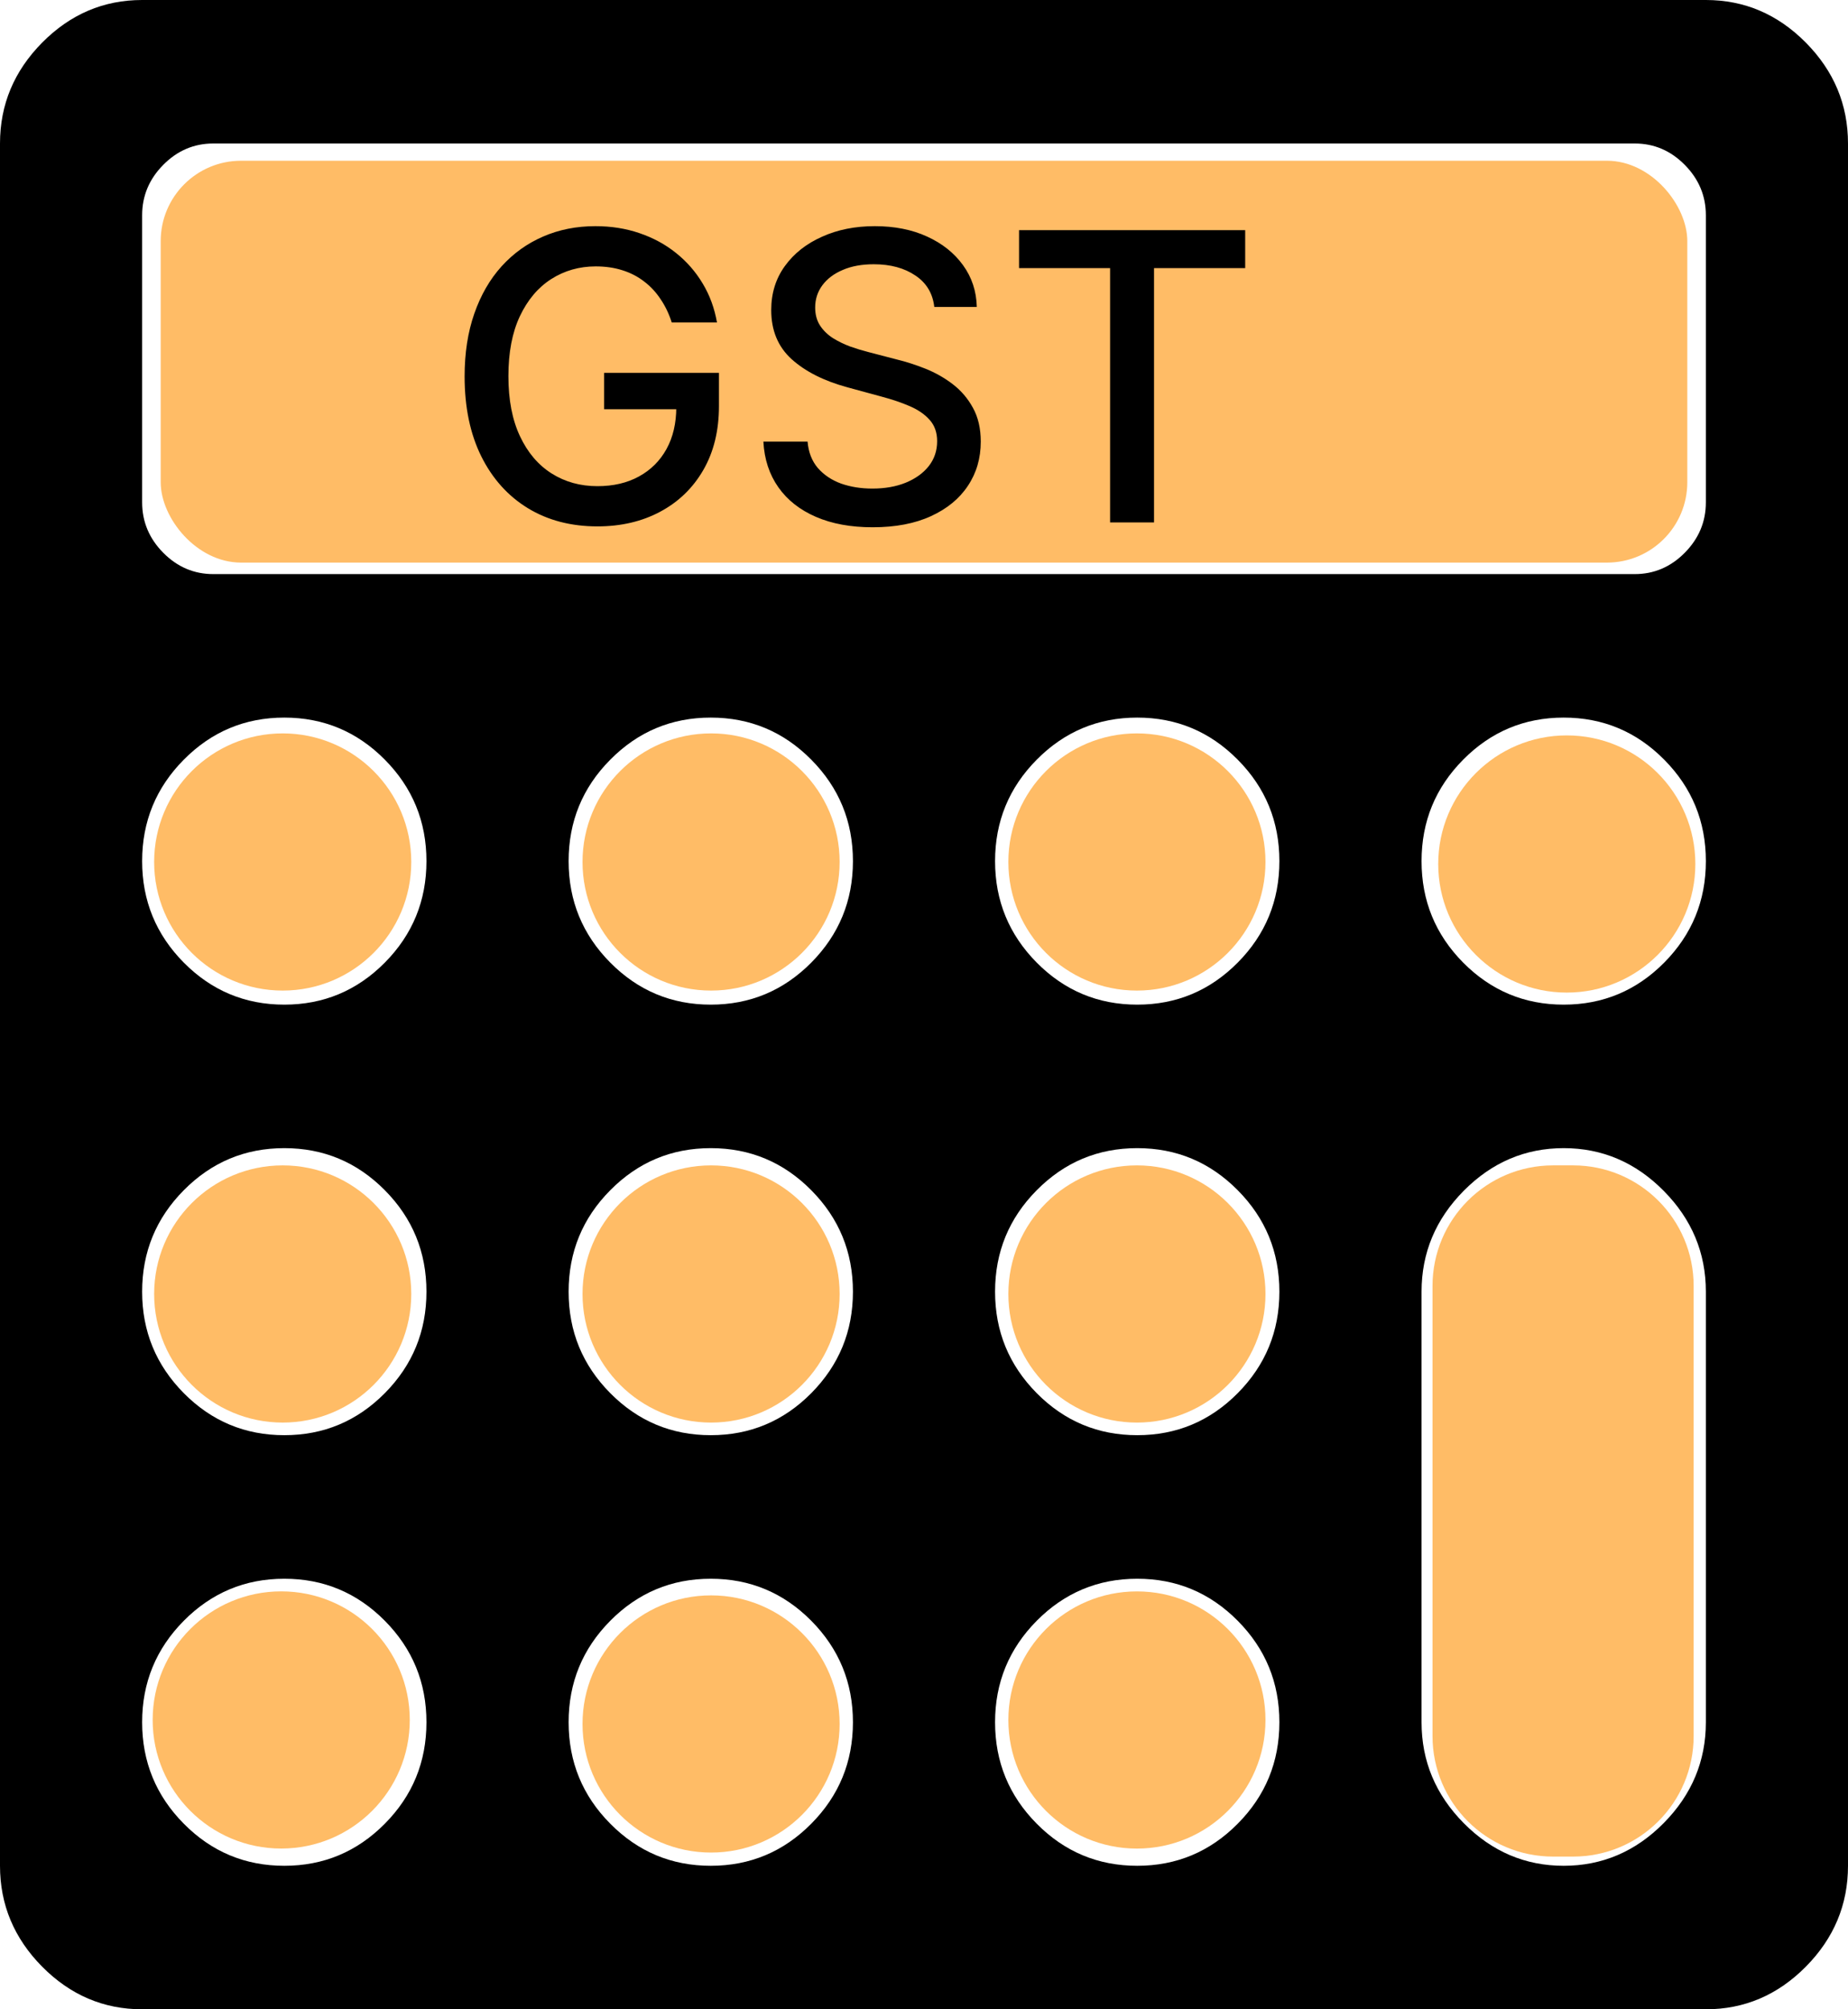
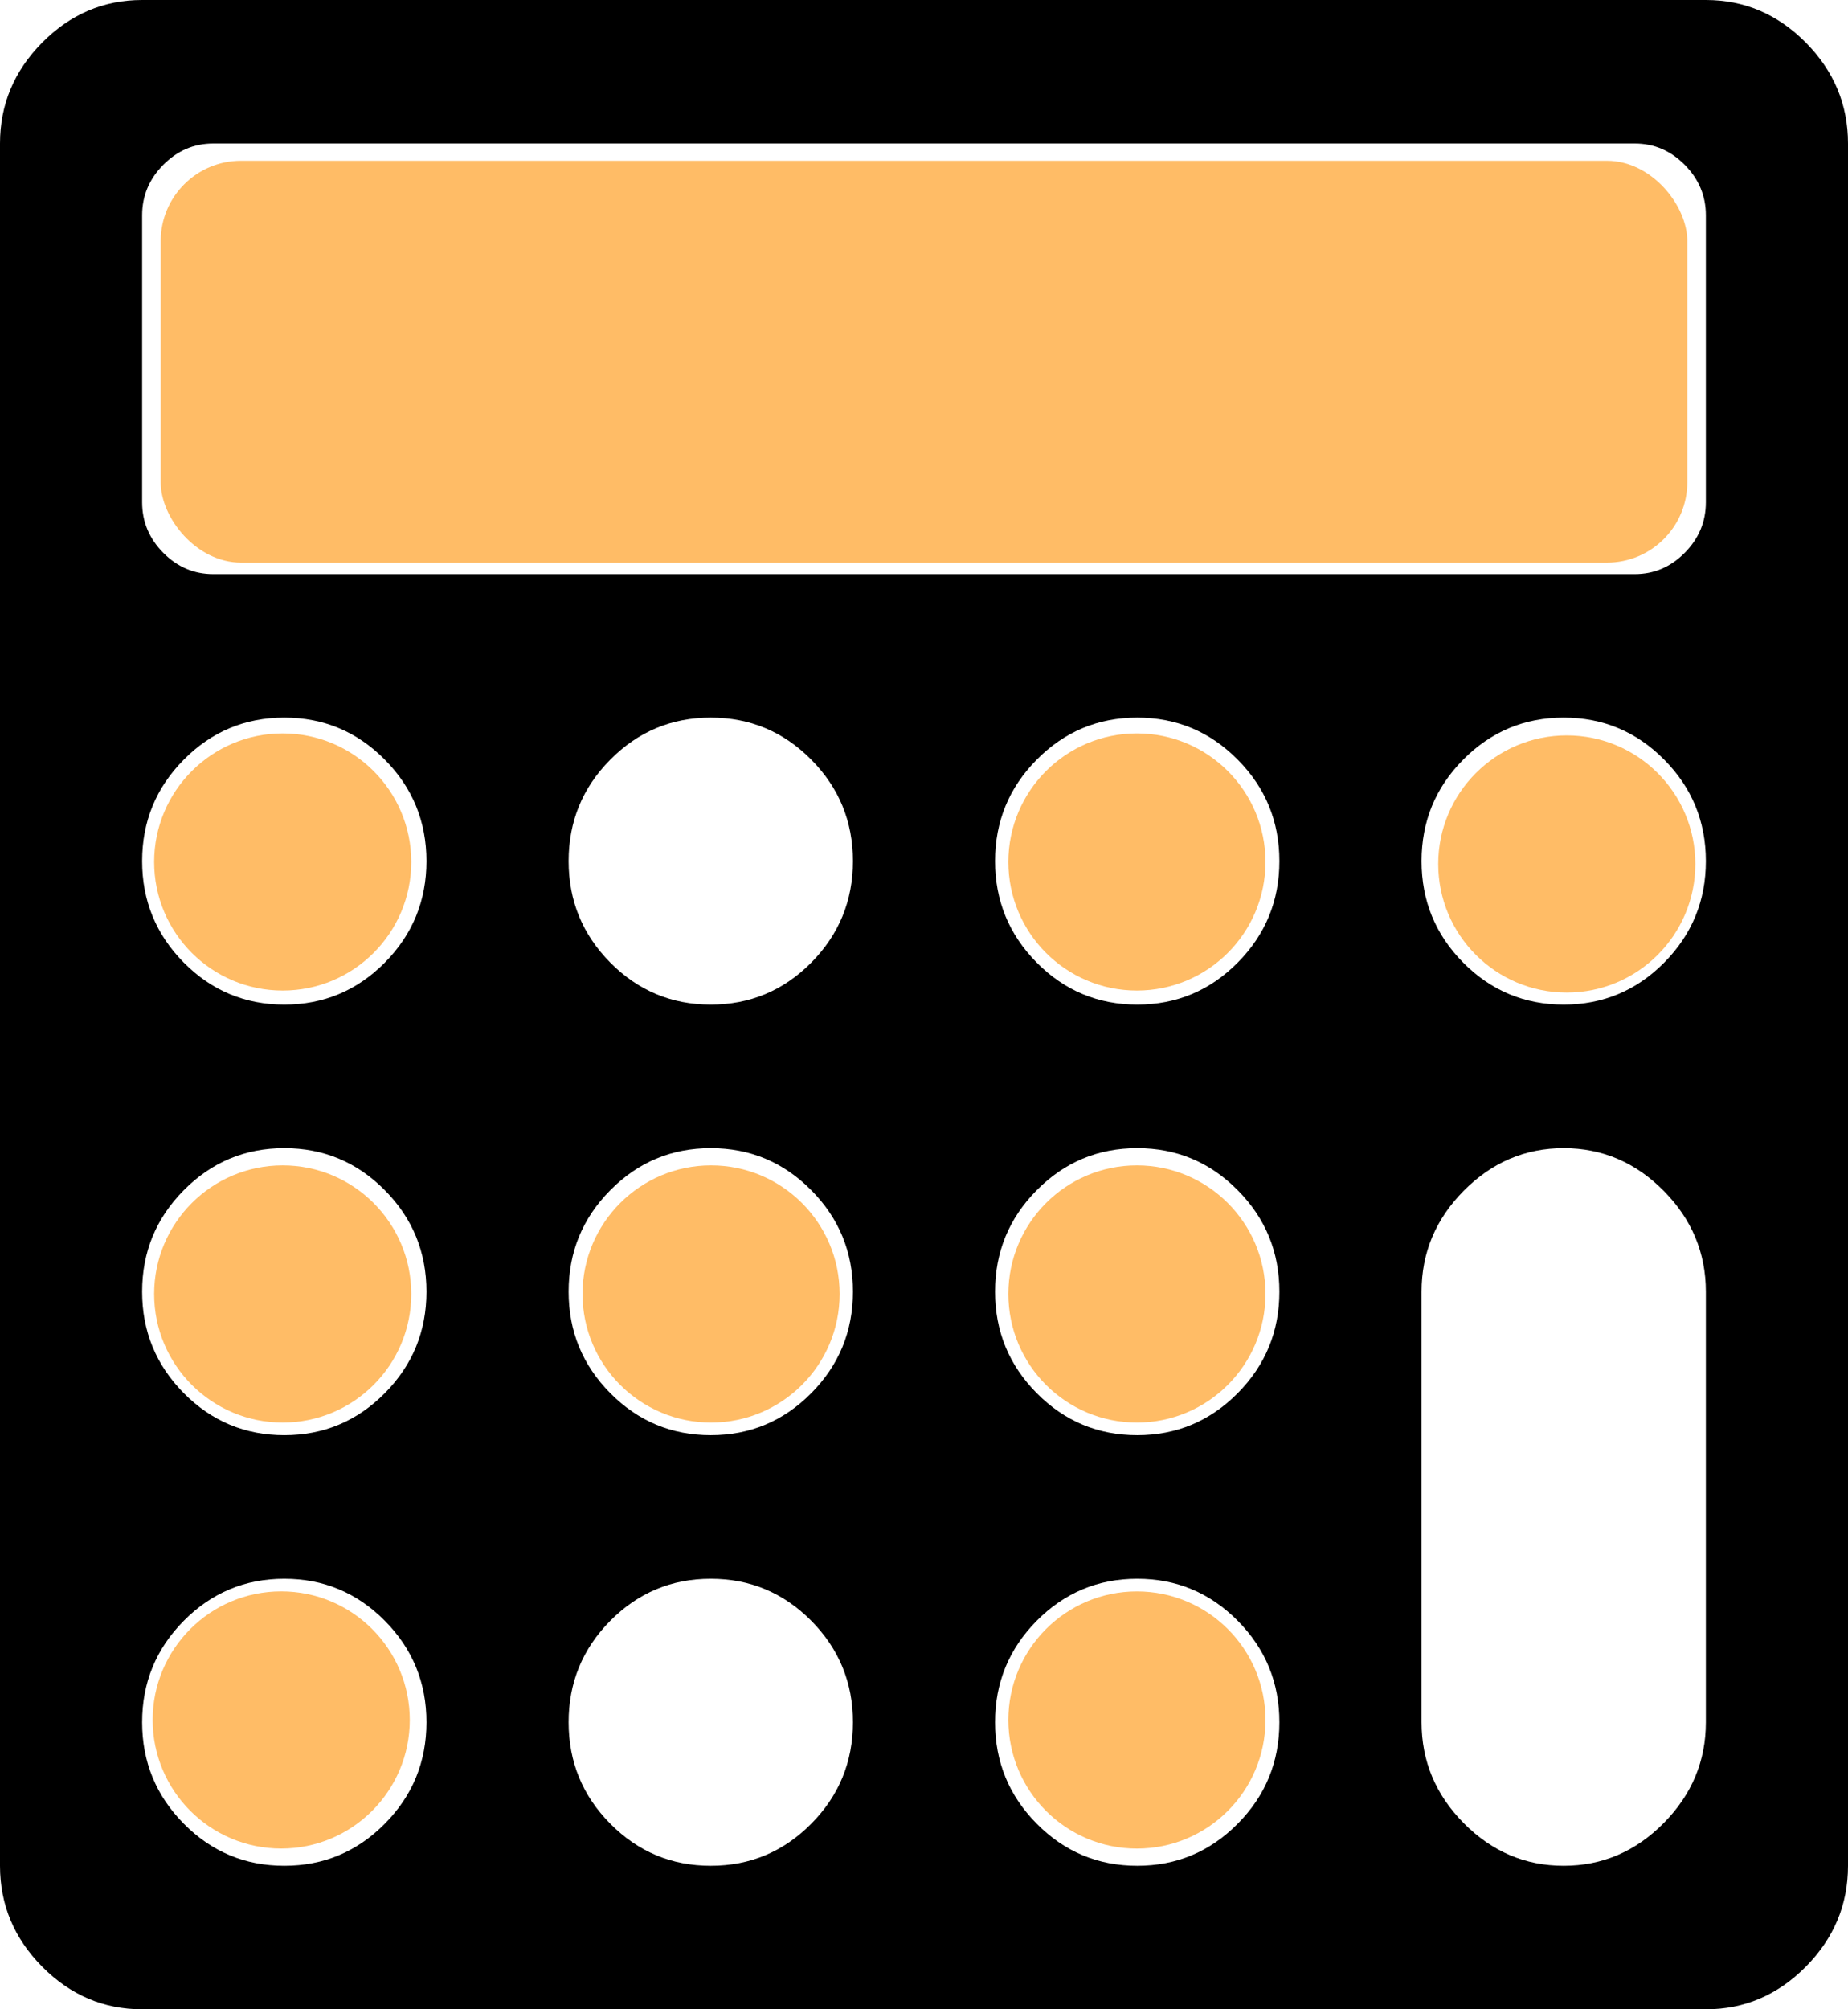
<svg xmlns="http://www.w3.org/2000/svg" width="46" height="50" viewBox="0 0 46 50" fill="none">
  <path d="M10.615 42.857C10.615 41.871 10.27 41.03 9.579 40.332C8.888 39.635 8.054 39.286 7.077 39.286C6.1 39.286 5.266 39.635 4.575 40.332C3.884 41.03 3.538 41.871 3.538 42.857C3.538 43.843 3.884 44.685 4.575 45.382C5.266 46.08 6.1 46.429 7.077 46.429C8.054 46.429 8.888 46.08 9.579 45.382C10.27 44.685 10.615 43.843 10.615 42.857ZM21.231 42.857C21.231 41.871 20.885 41.03 20.194 40.332C19.503 39.635 18.669 39.286 17.692 39.286C16.715 39.286 15.882 39.635 15.191 40.332C14.499 41.03 14.154 41.871 14.154 42.857C14.154 43.843 14.499 44.685 15.191 45.382C15.882 46.08 16.715 46.429 17.692 46.429C18.669 46.429 19.503 46.08 20.194 45.382C20.885 44.685 21.231 43.843 21.231 42.857ZM10.615 32.143C10.615 31.157 10.27 30.315 9.579 29.618C8.888 28.92 8.054 28.571 7.077 28.571C6.1 28.571 5.266 28.92 4.575 29.618C3.884 30.315 3.538 31.157 3.538 32.143C3.538 33.129 3.884 33.97 4.575 34.668C5.266 35.365 6.1 35.714 7.077 35.714C8.054 35.714 8.888 35.365 9.579 34.668C10.27 33.97 10.615 33.129 10.615 32.143ZM31.846 42.857C31.846 41.871 31.501 41.03 30.809 40.332C30.118 39.635 29.285 39.286 28.308 39.286C27.331 39.286 26.497 39.635 25.806 40.332C25.115 41.03 24.769 41.871 24.769 42.857C24.769 43.843 25.115 44.685 25.806 45.382C26.497 46.08 27.331 46.429 28.308 46.429C29.285 46.429 30.118 46.08 30.809 45.382C31.501 44.685 31.846 43.843 31.846 42.857ZM21.231 32.143C21.231 31.157 20.885 30.315 20.194 29.618C19.503 28.92 18.669 28.571 17.692 28.571C16.715 28.571 15.882 28.92 15.191 29.618C14.499 30.315 14.154 31.157 14.154 32.143C14.154 33.129 14.499 33.97 15.191 34.668C15.882 35.365 16.715 35.714 17.692 35.714C18.669 35.714 19.503 35.365 20.194 34.668C20.885 33.97 21.231 33.129 21.231 32.143ZM10.615 21.429C10.615 20.443 10.27 19.601 9.579 18.904C8.888 18.206 8.054 17.857 7.077 17.857C6.1 17.857 5.266 18.206 4.575 18.904C3.884 19.601 3.538 20.443 3.538 21.429C3.538 22.414 3.884 23.256 4.575 23.954C5.266 24.651 6.1 25 7.077 25C8.054 25 8.888 24.651 9.579 23.954C10.27 23.256 10.615 22.414 10.615 21.429ZM31.846 32.143C31.846 31.157 31.501 30.315 30.809 29.618C30.118 28.92 29.285 28.571 28.308 28.571C27.331 28.571 26.497 28.92 25.806 29.618C25.115 30.315 24.769 31.157 24.769 32.143C24.769 33.129 25.115 33.97 25.806 34.668C26.497 35.365 27.331 35.714 28.308 35.714C29.285 35.714 30.118 35.365 30.809 34.668C31.501 33.97 31.846 33.129 31.846 32.143ZM21.231 21.429C21.231 20.443 20.885 19.601 20.194 18.904C19.503 18.206 18.669 17.857 17.692 17.857C16.715 17.857 15.882 18.206 15.191 18.904C14.499 19.601 14.154 20.443 14.154 21.429C14.154 22.414 14.499 23.256 15.191 23.954C15.882 24.651 16.715 25 17.692 25C18.669 25 19.503 24.651 20.194 23.954C20.885 23.256 21.231 22.414 21.231 21.429ZM42.462 42.857V32.143C42.462 31.176 42.111 30.338 41.411 29.632C40.711 28.925 39.881 28.571 38.923 28.571C37.965 28.571 37.135 28.925 36.435 29.632C35.735 30.338 35.385 31.176 35.385 32.143V42.857C35.385 43.824 35.735 44.661 36.435 45.368C37.135 46.075 37.965 46.429 38.923 46.429C39.881 46.429 40.711 46.075 41.411 45.368C42.111 44.661 42.462 43.824 42.462 42.857ZM31.846 21.429C31.846 20.443 31.501 19.601 30.809 18.904C30.118 18.206 29.285 17.857 28.308 17.857C27.331 17.857 26.497 18.206 25.806 18.904C25.115 19.601 24.769 20.443 24.769 21.429C24.769 22.414 25.115 23.256 25.806 23.954C26.497 24.651 27.331 25 28.308 25C29.285 25 30.118 24.651 30.809 23.954C31.501 23.256 31.846 22.414 31.846 21.429ZM42.462 12.5V5.357C42.462 4.874 42.286 4.455 41.936 4.102C41.586 3.748 41.172 3.571 40.692 3.571H5.308C4.829 3.571 4.414 3.748 4.064 4.102C3.714 4.455 3.538 4.874 3.538 5.357V12.5C3.538 12.984 3.714 13.402 4.064 13.756C4.414 14.109 4.829 14.286 5.308 14.286H40.692C41.172 14.286 41.586 14.109 41.936 13.756C42.286 13.402 42.462 12.984 42.462 12.5ZM42.462 21.429C42.462 20.443 42.116 19.601 41.425 18.904C40.734 18.206 39.9 17.857 38.923 17.857C37.946 17.857 37.112 18.206 36.421 18.904C35.73 19.601 35.385 20.443 35.385 21.429C35.385 22.414 35.73 23.256 36.421 23.954C37.112 24.651 37.946 25 38.923 25C39.9 25 40.734 24.651 41.425 23.954C42.116 23.256 42.462 22.414 42.462 21.429ZM46 3.571V46.429C46 47.396 45.65 48.233 44.95 48.94C44.249 49.647 43.42 50 42.462 50H3.538C2.58 50 1.751 49.647 1.05 48.94C0.35 48.233 0 47.396 0 46.429V3.571C0 2.604 0.35 1.767 1.05 1.06C1.751 0.353 2.58 0 3.538 0H42.462C43.42 0 44.249 0.353 44.95 1.06C45.65 1.767 46 2.604 46 3.571Z" fill="black" />
  <rect x="4" y="4" width="38" height="10" rx="2" fill="#FFBC66" />
  <path d="M10.237 21.45C10.237 23.217 8.804 24.65 7.037 24.65C5.27 24.65 3.837 23.217 3.837 21.45C3.837 19.683 5.27 18.25 7.037 18.25C8.804 18.25 10.237 19.683 10.237 21.45Z" fill="#FFBC66" />
  <path d="M10.237 32.2C10.237 33.967 8.804 35.4 7.037 35.4C5.27 35.4 3.837 33.967 3.837 32.2C3.837 30.433 5.27 29 7.037 29C8.804 29 10.237 30.433 10.237 32.2Z" fill="#FFBC66" />
  <path d="M10.2 42.8C10.2 44.567 8.767 46 7 46C5.233 46 3.8 44.567 3.8 42.8C3.8 41.032 5.233 39.6 7 39.6C8.767 39.6 10.2 41.032 10.2 42.8Z" fill="#FFBC66" />
-   <path d="M20.9 21.45C20.9 23.217 19.467 24.65 17.7 24.65C15.933 24.65 14.5 23.217 14.5 21.45C14.5 19.683 15.933 18.25 17.7 18.25C19.467 18.25 20.9 19.683 20.9 21.45Z" fill="#FFBC66" />
  <path d="M20.9 32.2C20.9 33.967 19.467 35.4 17.7 35.4C15.933 35.4 14.5 33.967 14.5 32.2C14.5 30.433 15.933 29 17.7 29C19.467 29 20.9 30.433 20.9 32.2Z" fill="#FFBC66" />
-   <path d="M20.9 42.9C20.9 44.667 19.467 46.1 17.7 46.1C15.933 46.1 14.5 44.667 14.5 42.9C14.5 41.133 15.933 39.7 17.7 39.7C19.467 39.7 20.9 41.133 20.9 42.9Z" fill="#FFBC66" />
  <path d="M31.5 21.45C31.5 23.217 30.067 24.65 28.3 24.65C26.532 24.65 25.1 23.217 25.1 21.45C25.1 19.683 26.532 18.25 28.3 18.25C30.067 18.25 31.5 19.683 31.5 21.45Z" fill="#FFBC66" />
  <path d="M31.5 32.2C31.5 33.967 30.067 35.4 28.3 35.4C26.532 35.4 25.1 33.967 25.1 32.2C25.1 30.433 26.532 29 28.3 29C30.067 29 31.5 30.433 31.5 32.2Z" fill="#FFBC66" />
  <path d="M31.5 42.801C31.5 44.568 30.067 46.001 28.3 46.001C26.532 46.001 25.1 44.568 25.1 42.801C25.1 41.033 26.532 39.601 28.3 39.601C30.067 39.601 31.5 41.033 31.5 42.801Z" fill="#FFBC66" />
  <path d="M42.2 21.5C42.2 23.267 40.767 24.7 39 24.7C37.233 24.7 35.8 23.267 35.8 21.5C35.8 19.733 37.233 18.3 39 18.3C40.767 18.3 42.2 19.733 42.2 21.5Z" fill="#FFBC66" />
-   <path d="M35.658 32C35.658 30.343 37.001 29 38.658 29H39.158C40.815 29 42.158 30.343 42.158 32V43.2C42.158 44.857 40.815 46.2 39.158 46.2H38.658C37.001 46.2 35.658 44.857 35.658 43.2V32Z" fill="#FFBC66" />
-   <path d="M16.721 8.025C16.652 7.809 16.56 7.616 16.444 7.446C16.33 7.273 16.194 7.126 16.035 7.006C15.877 6.883 15.696 6.789 15.492 6.725C15.291 6.661 15.07 6.629 14.828 6.629C14.419 6.629 14.049 6.735 13.72 6.945C13.391 7.156 13.131 7.465 12.939 7.872C12.749 8.277 12.655 8.773 12.655 9.36C12.655 9.95 12.751 10.448 12.943 10.855C13.134 11.262 13.397 11.571 13.731 11.782C14.065 11.993 14.445 12.098 14.871 12.098C15.266 12.098 15.611 12.018 15.904 11.857C16.2 11.695 16.428 11.468 16.59 11.175C16.753 10.879 16.834 10.531 16.834 10.131L17.119 10.184H15.038V9.278H17.896V10.106C17.896 10.717 17.766 11.247 17.506 11.697C17.248 12.144 16.89 12.49 16.433 12.734C15.979 12.977 15.458 13.099 14.871 13.099C14.213 13.099 13.635 12.948 13.138 12.645C12.643 12.342 12.257 11.912 11.98 11.356C11.703 10.797 11.565 10.134 11.565 9.367C11.565 8.787 11.645 8.266 11.806 7.805C11.967 7.343 12.193 6.951 12.484 6.629C12.778 6.305 13.122 6.058 13.518 5.887C13.915 5.714 14.35 5.628 14.821 5.628C15.214 5.628 15.58 5.686 15.918 5.802C16.259 5.918 16.562 6.082 16.827 6.295C17.095 6.509 17.316 6.762 17.491 7.055C17.667 7.347 17.785 7.67 17.847 8.025H16.721ZM23.256 7.638C23.218 7.302 23.062 7.041 22.787 6.857C22.512 6.67 22.167 6.576 21.75 6.576C21.452 6.576 21.194 6.623 20.976 6.718C20.758 6.81 20.589 6.938 20.468 7.102C20.35 7.263 20.291 7.446 20.291 7.652C20.291 7.825 20.331 7.974 20.411 8.099C20.494 8.225 20.602 8.33 20.735 8.415C20.869 8.498 21.014 8.568 21.168 8.625C21.322 8.679 21.47 8.724 21.612 8.76L22.322 8.945C22.554 9.001 22.792 9.078 23.036 9.175C23.279 9.272 23.506 9.4 23.714 9.559C23.922 9.718 24.09 9.914 24.218 10.148C24.348 10.383 24.413 10.663 24.413 10.99C24.413 11.402 24.307 11.768 24.094 12.087C23.883 12.407 23.577 12.659 23.174 12.844C22.774 13.028 22.29 13.121 21.722 13.121C21.177 13.121 20.706 13.034 20.308 12.861C19.911 12.689 19.599 12.444 19.375 12.126C19.15 11.807 19.025 11.428 19.002 10.99H20.102C20.124 11.253 20.209 11.472 20.358 11.647C20.51 11.82 20.703 11.949 20.937 12.034C21.174 12.117 21.433 12.158 21.715 12.158C22.025 12.158 22.301 12.11 22.542 12.013C22.786 11.913 22.978 11.776 23.117 11.601C23.257 11.423 23.327 11.216 23.327 10.979C23.327 10.764 23.265 10.588 23.142 10.45C23.021 10.313 22.857 10.199 22.649 10.109C22.443 10.019 22.209 9.94 21.949 9.871L21.09 9.637C20.507 9.478 20.046 9.245 19.705 8.938C19.366 8.63 19.197 8.223 19.197 7.716C19.197 7.297 19.311 6.931 19.538 6.619C19.765 6.306 20.073 6.063 20.461 5.891C20.849 5.715 21.287 5.628 21.775 5.628C22.267 5.628 22.702 5.714 23.078 5.887C23.457 6.06 23.755 6.298 23.973 6.601C24.191 6.902 24.305 7.247 24.314 7.638H23.256ZM25.366 6.672V5.727H30.995V6.672H28.726V13H27.632V6.672H25.366Z" fill="black" />
</svg>